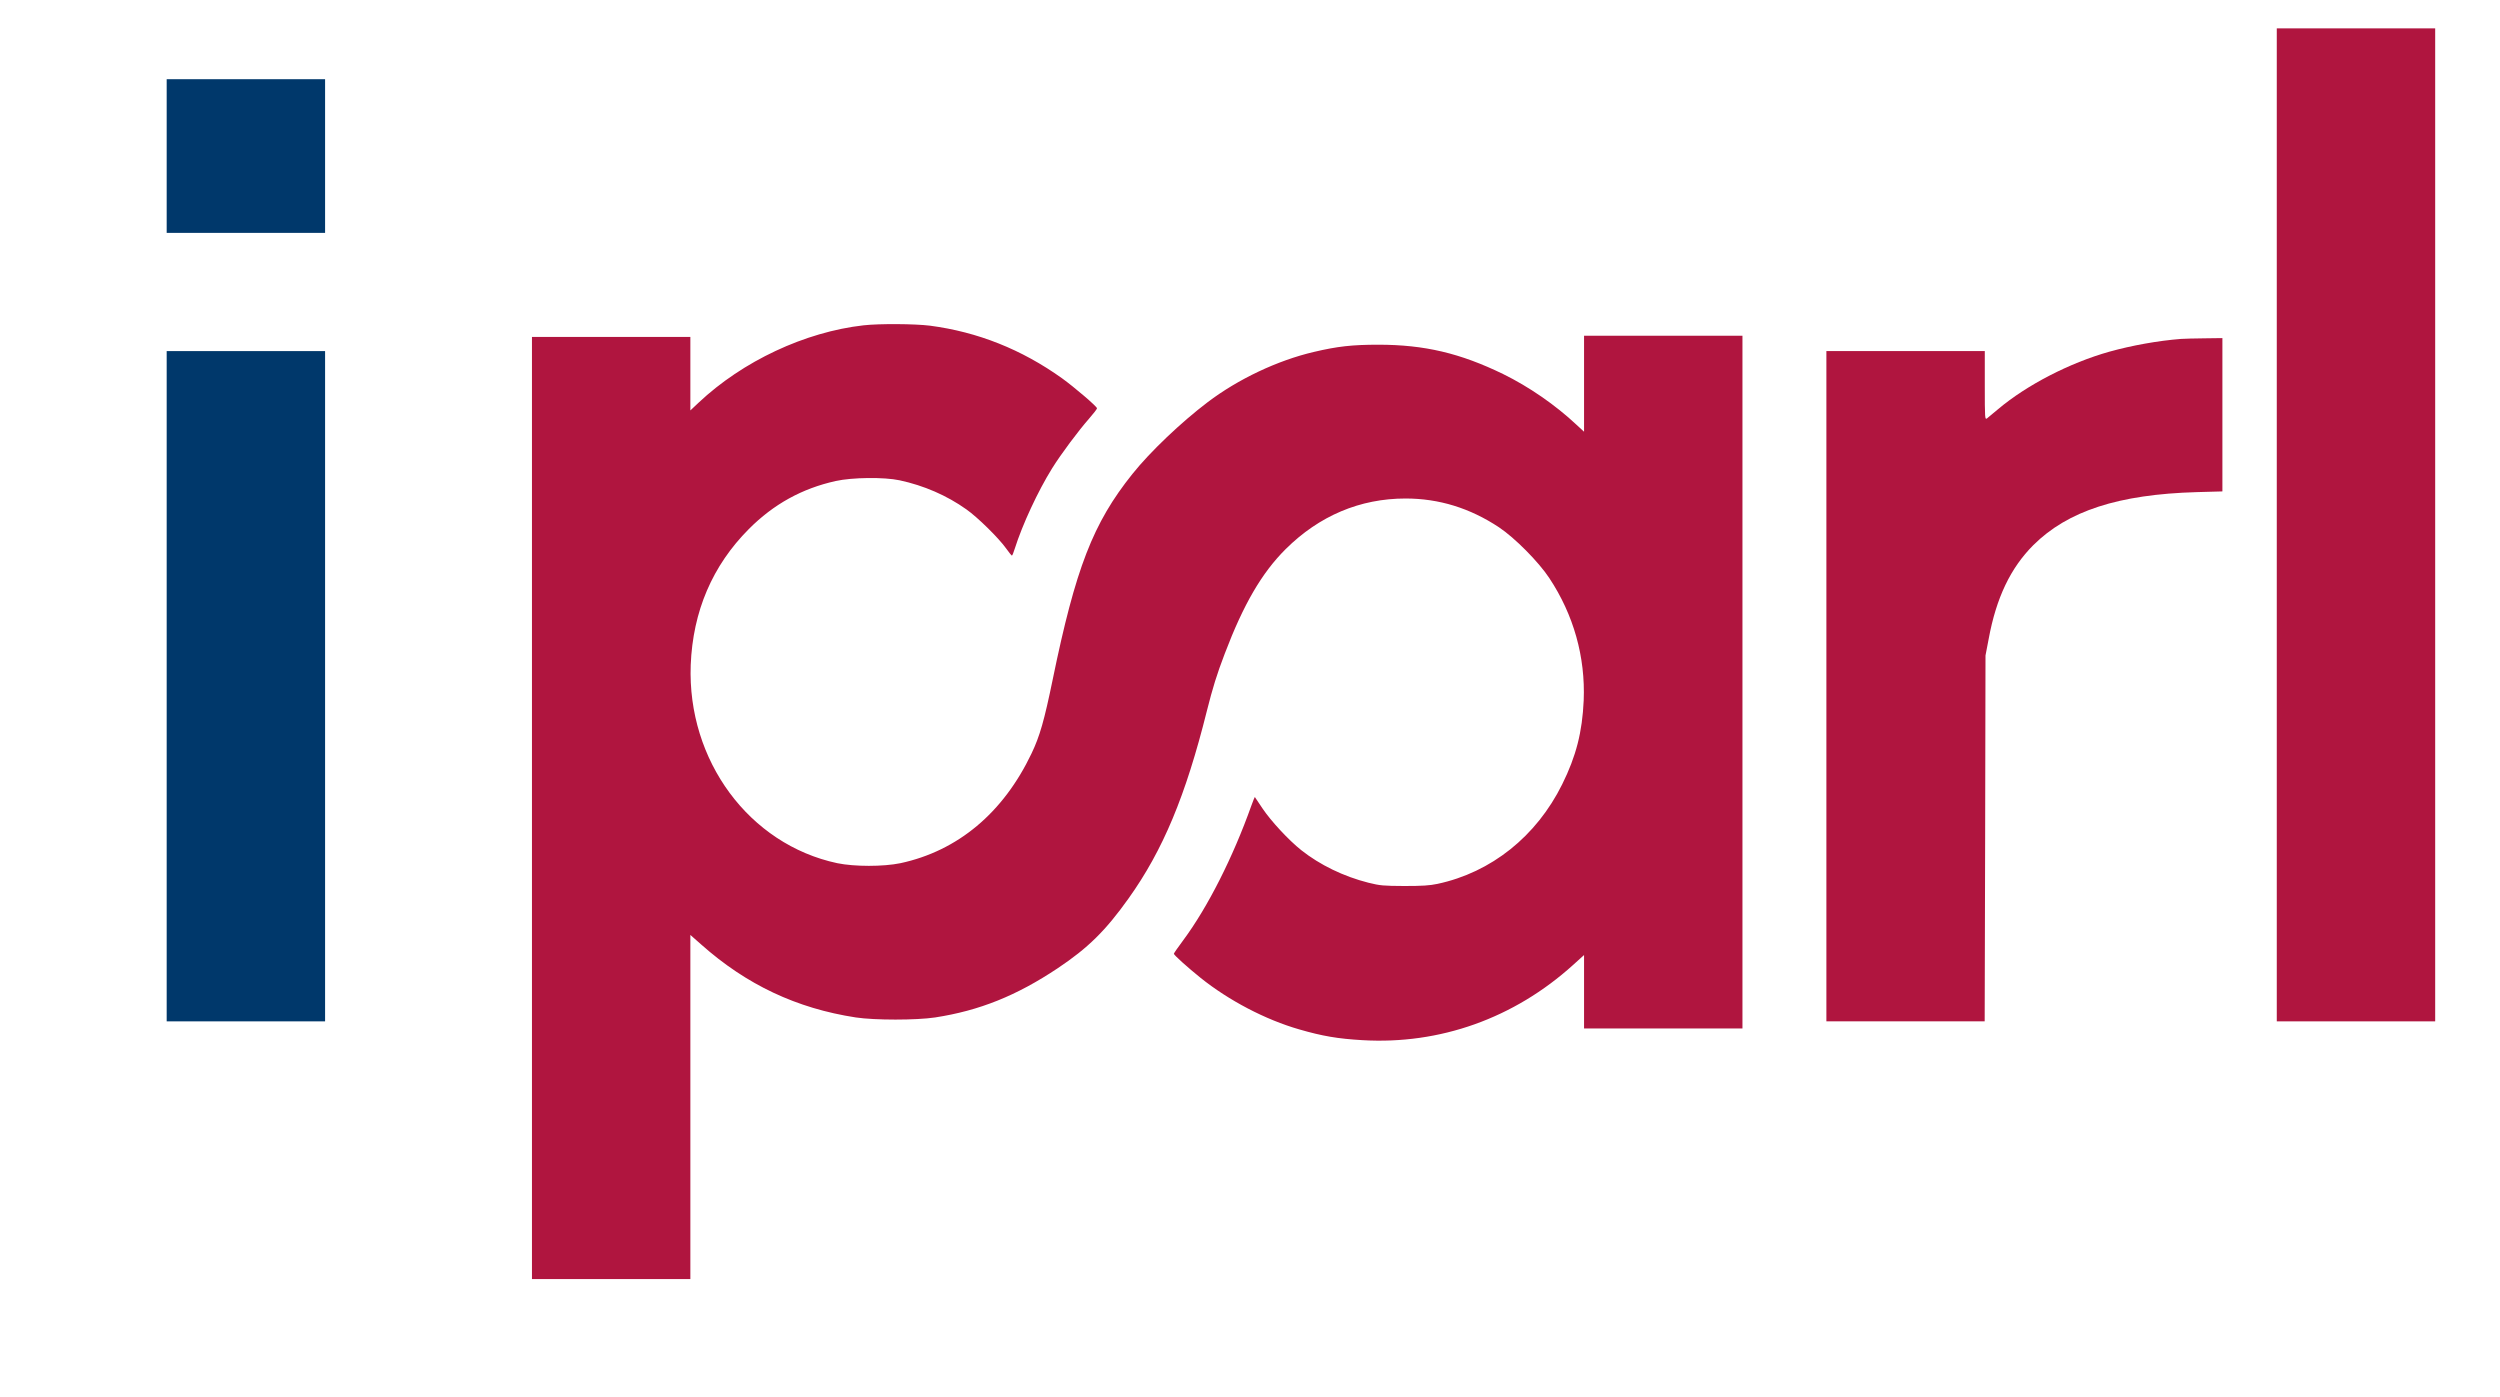
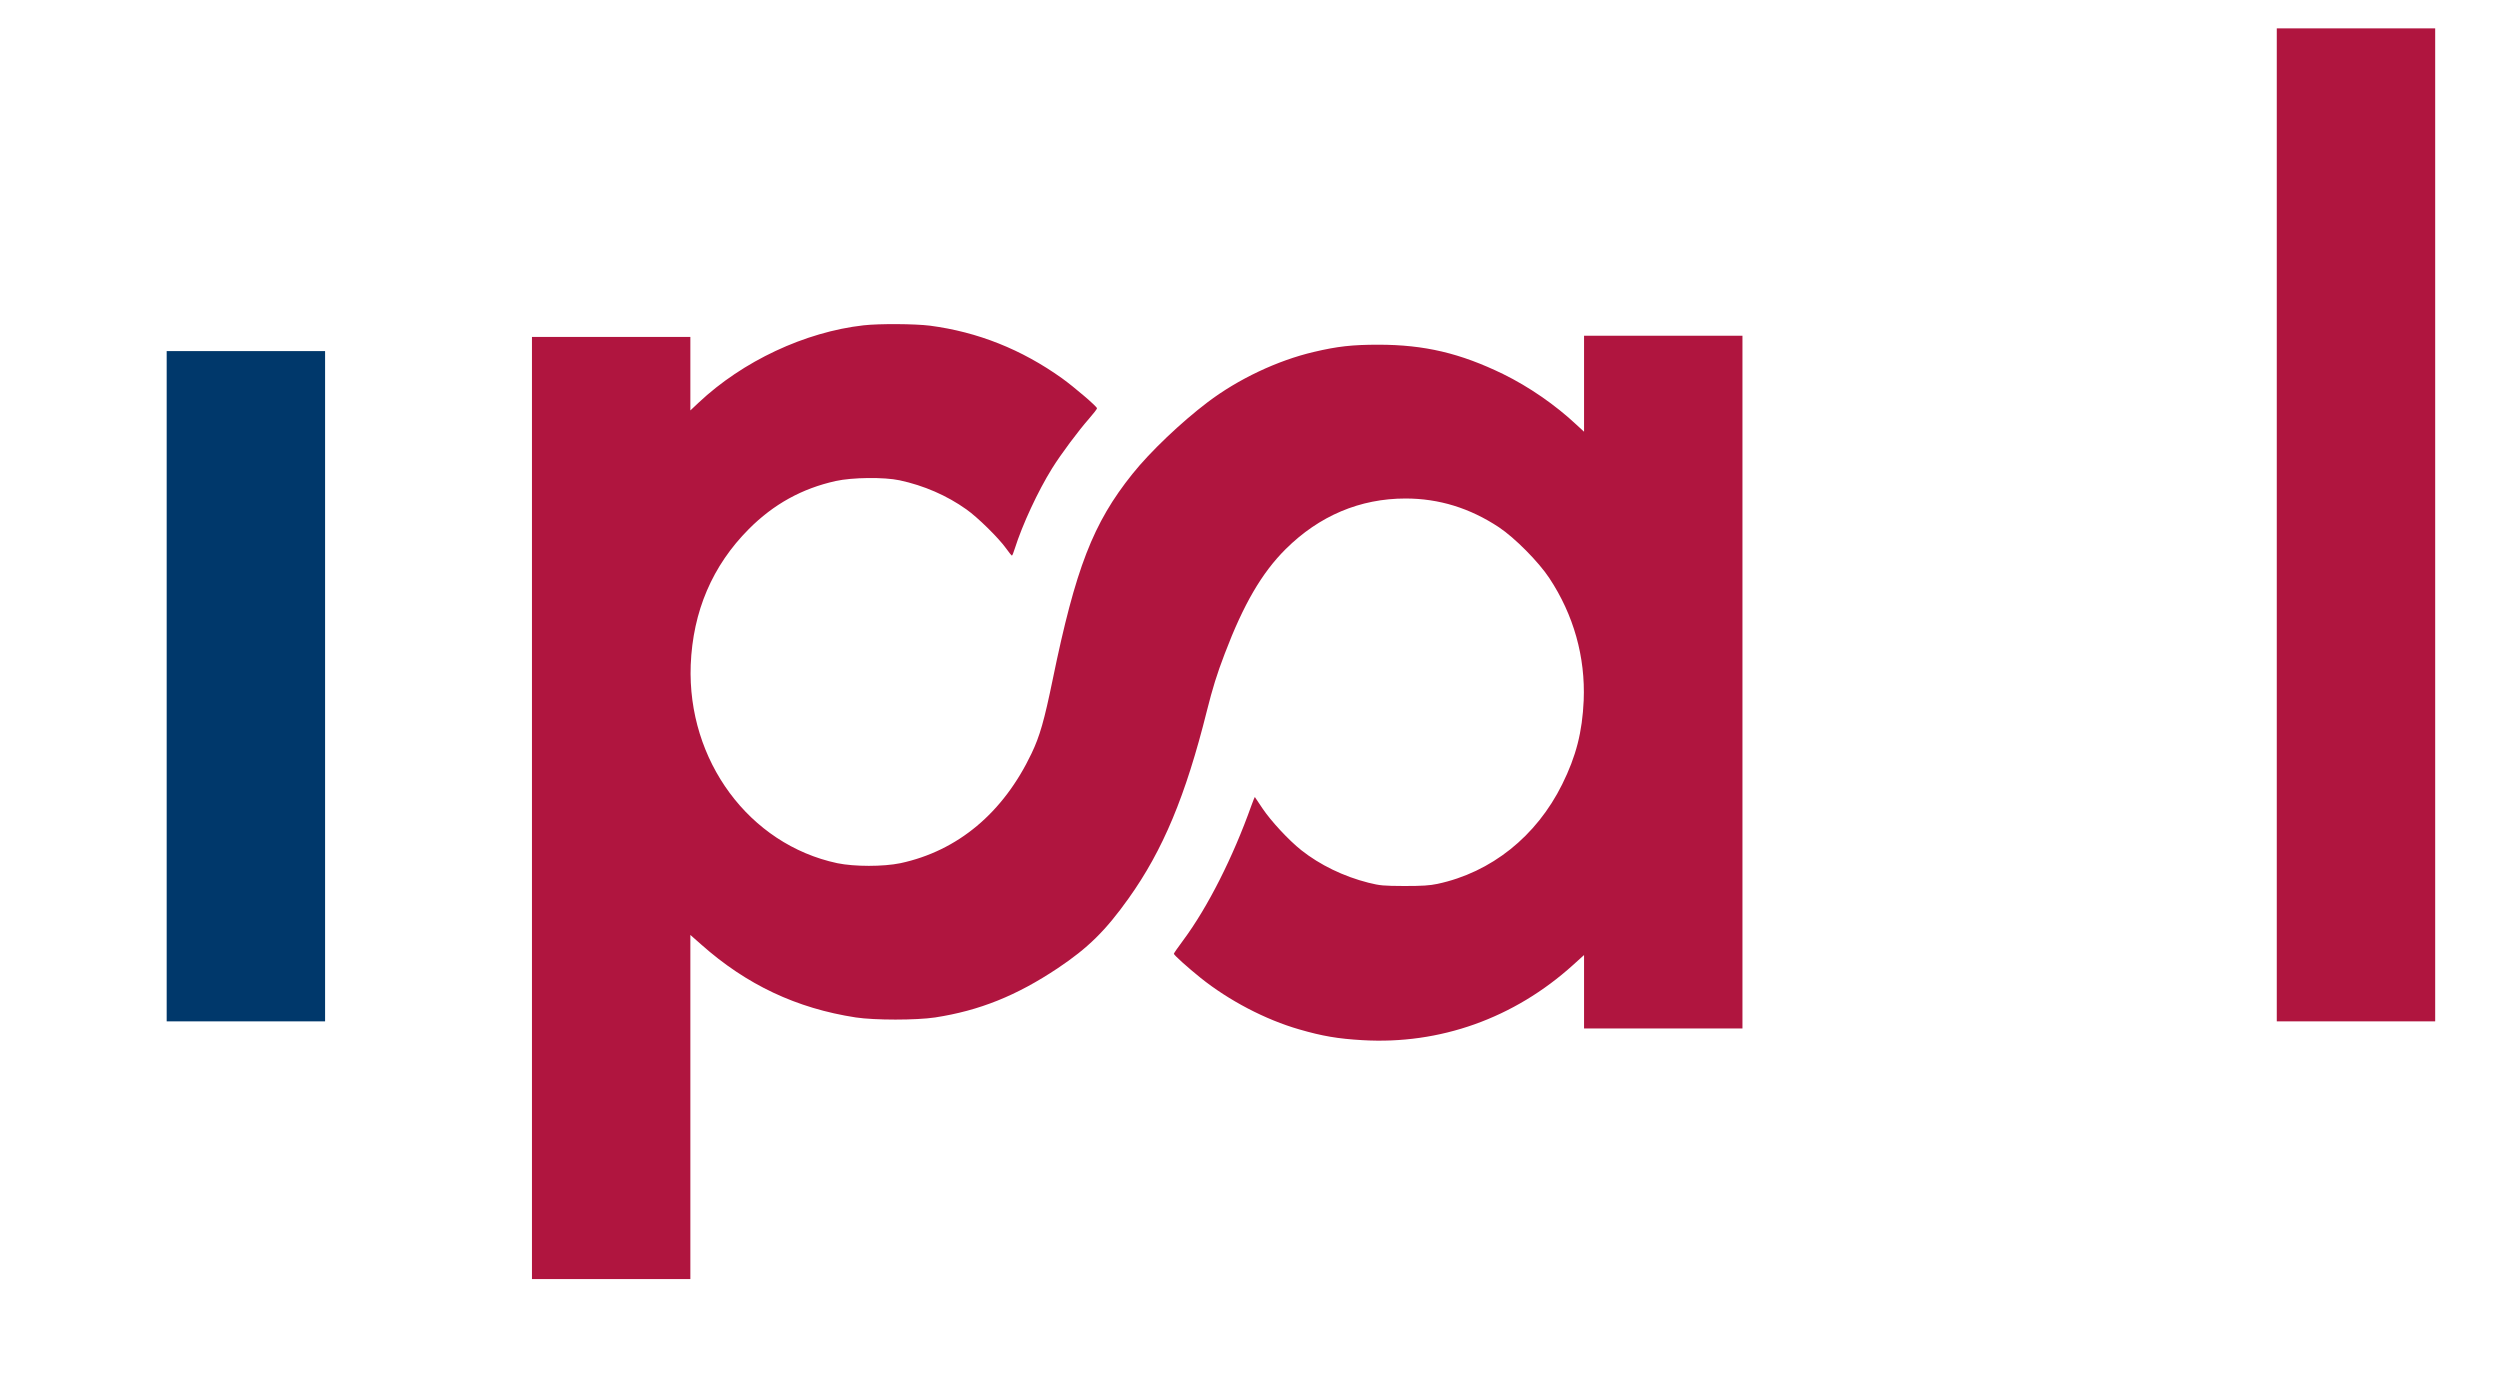
<svg xmlns="http://www.w3.org/2000/svg" width="100%" height="100%" viewBox="0 0 11750 6567" version="1.1" xml:space="preserve" style="fill-rule:evenodd;clip-rule:evenodd;stroke-linejoin:round;stroke-miterlimit:2;">
  <g transform="matrix(5.556,0,0,5.556,0,0)">
    <g transform="matrix(0.1,0,0,-0.1,0,1182)">
      <path d="M19260,11580L19260,3180L20600,3180L20600,11580L19260,11580Z" style="fill:rgb(176,21,63);fill-rule:nonzero;" />
-       <path d="M1410,11150L1410,9850L2750,9850L2750,11150L1410,11150Z" style="fill:rgb(0,56,107);fill-rule:nonzero;" />
      <path d="M7305,9068C6810,9012 6283,8765 5910,8414L5840,8348L5840,8970L4500,8970L4500,1000L5840,1000L5840,3911L5933,3829C6315,3490 6738,3290 7240,3213C7400,3189 7750,3189 7910,3213C8286,3271 8599,3397 8947,3629C9203,3800 9352,3946 9547,4220C9838,4628 10030,5087 10210,5809C10258,5999 10293,6114 10360,6289C10519,6708 10674,6974 10876,7175C11160,7457 11505,7603 11890,7603C12173,7603 12435,7522 12681,7359C12813,7271 13015,7068 13106,6930C13312,6619 13412,6263 13397,5895C13385,5627 13333,5423 13215,5185C12997,4745 12615,4440 12160,4343C12094,4329 12031,4325 11880,4325C11701,4326 11676,4328 11575,4353C11366,4406 11166,4503 11008,4628C10900,4714 10752,4874 10680,4981C10646,5033 10617,5076 10615,5078C10614,5079 10600,5045 10585,5003C10430,4568 10217,4146 10010,3867C9966,3808 9930,3756 9930,3752C9930,3741 10048,3635 10155,3549C10394,3357 10705,3194 10991,3112C11187,3055 11318,3033 11524,3021C12180,2982 12808,3206 13307,3657L13400,3741L13400,3120L14740,3120L14740,8980L13400,8980L13400,8168L13337,8226C13158,8394 12935,8548 12715,8656C12353,8832 12050,8904 11660,8904C11438,8904 11314,8890 11115,8843C10807,8771 10473,8613 10215,8417C9992,8248 9728,7997 9579,7810C9246,7394 9099,7014 8905,6071C8834,5726 8796,5592 8726,5446C8487,4944 8102,4622 7617,4518C7472,4488 7228,4488 7083,4518C6337,4677 5813,5387 5843,6195C5861,6648 6026,7035 6335,7345C6544,7555 6785,7688 7070,7751C7209,7782 7479,7785 7610,7757C7815,7713 8009,7629 8175,7511C8269,7445 8447,7270 8510,7182C8534,7148 8557,7120 8560,7120C8564,7120 8574,7146 8584,7178C8649,7383 8780,7665 8900,7858C8976,7980 9121,8174 9214,8280C9250,8321 9280,8360 9280,8366C9280,8381 9088,8545 8984,8620C8641,8865 8270,9012 7867,9065C7738,9081 7439,9083 7305,9068Z" style="fill:rgb(176,21,63);fill-rule:nonzero;" />
-       <path d="M18450,8953C18257,8938 18034,8898 17844,8845C17507,8750 17147,8564 16904,8360C16862,8324 16819,8289 16809,8281C16791,8268 16790,8276 16790,8559L16790,8850L15450,8850L15450,3180L16789,3180L16793,4728L16796,6275L16823,6416C16887,6763 17008,7016 17201,7209C17492,7498 17921,7638 18583,7657L18800,7663L18800,8960L18648,8958C18564,8957 18475,8955 18450,8953Z" style="fill:rgb(176,21,63);fill-rule:nonzero;" />
      <path d="M1410,8850L1410,3180L2750,3180L2750,8850L1410,8850Z" style="fill:rgb(0,56,107);fill-rule:nonzero;" />
    </g>
  </g>
</svg>